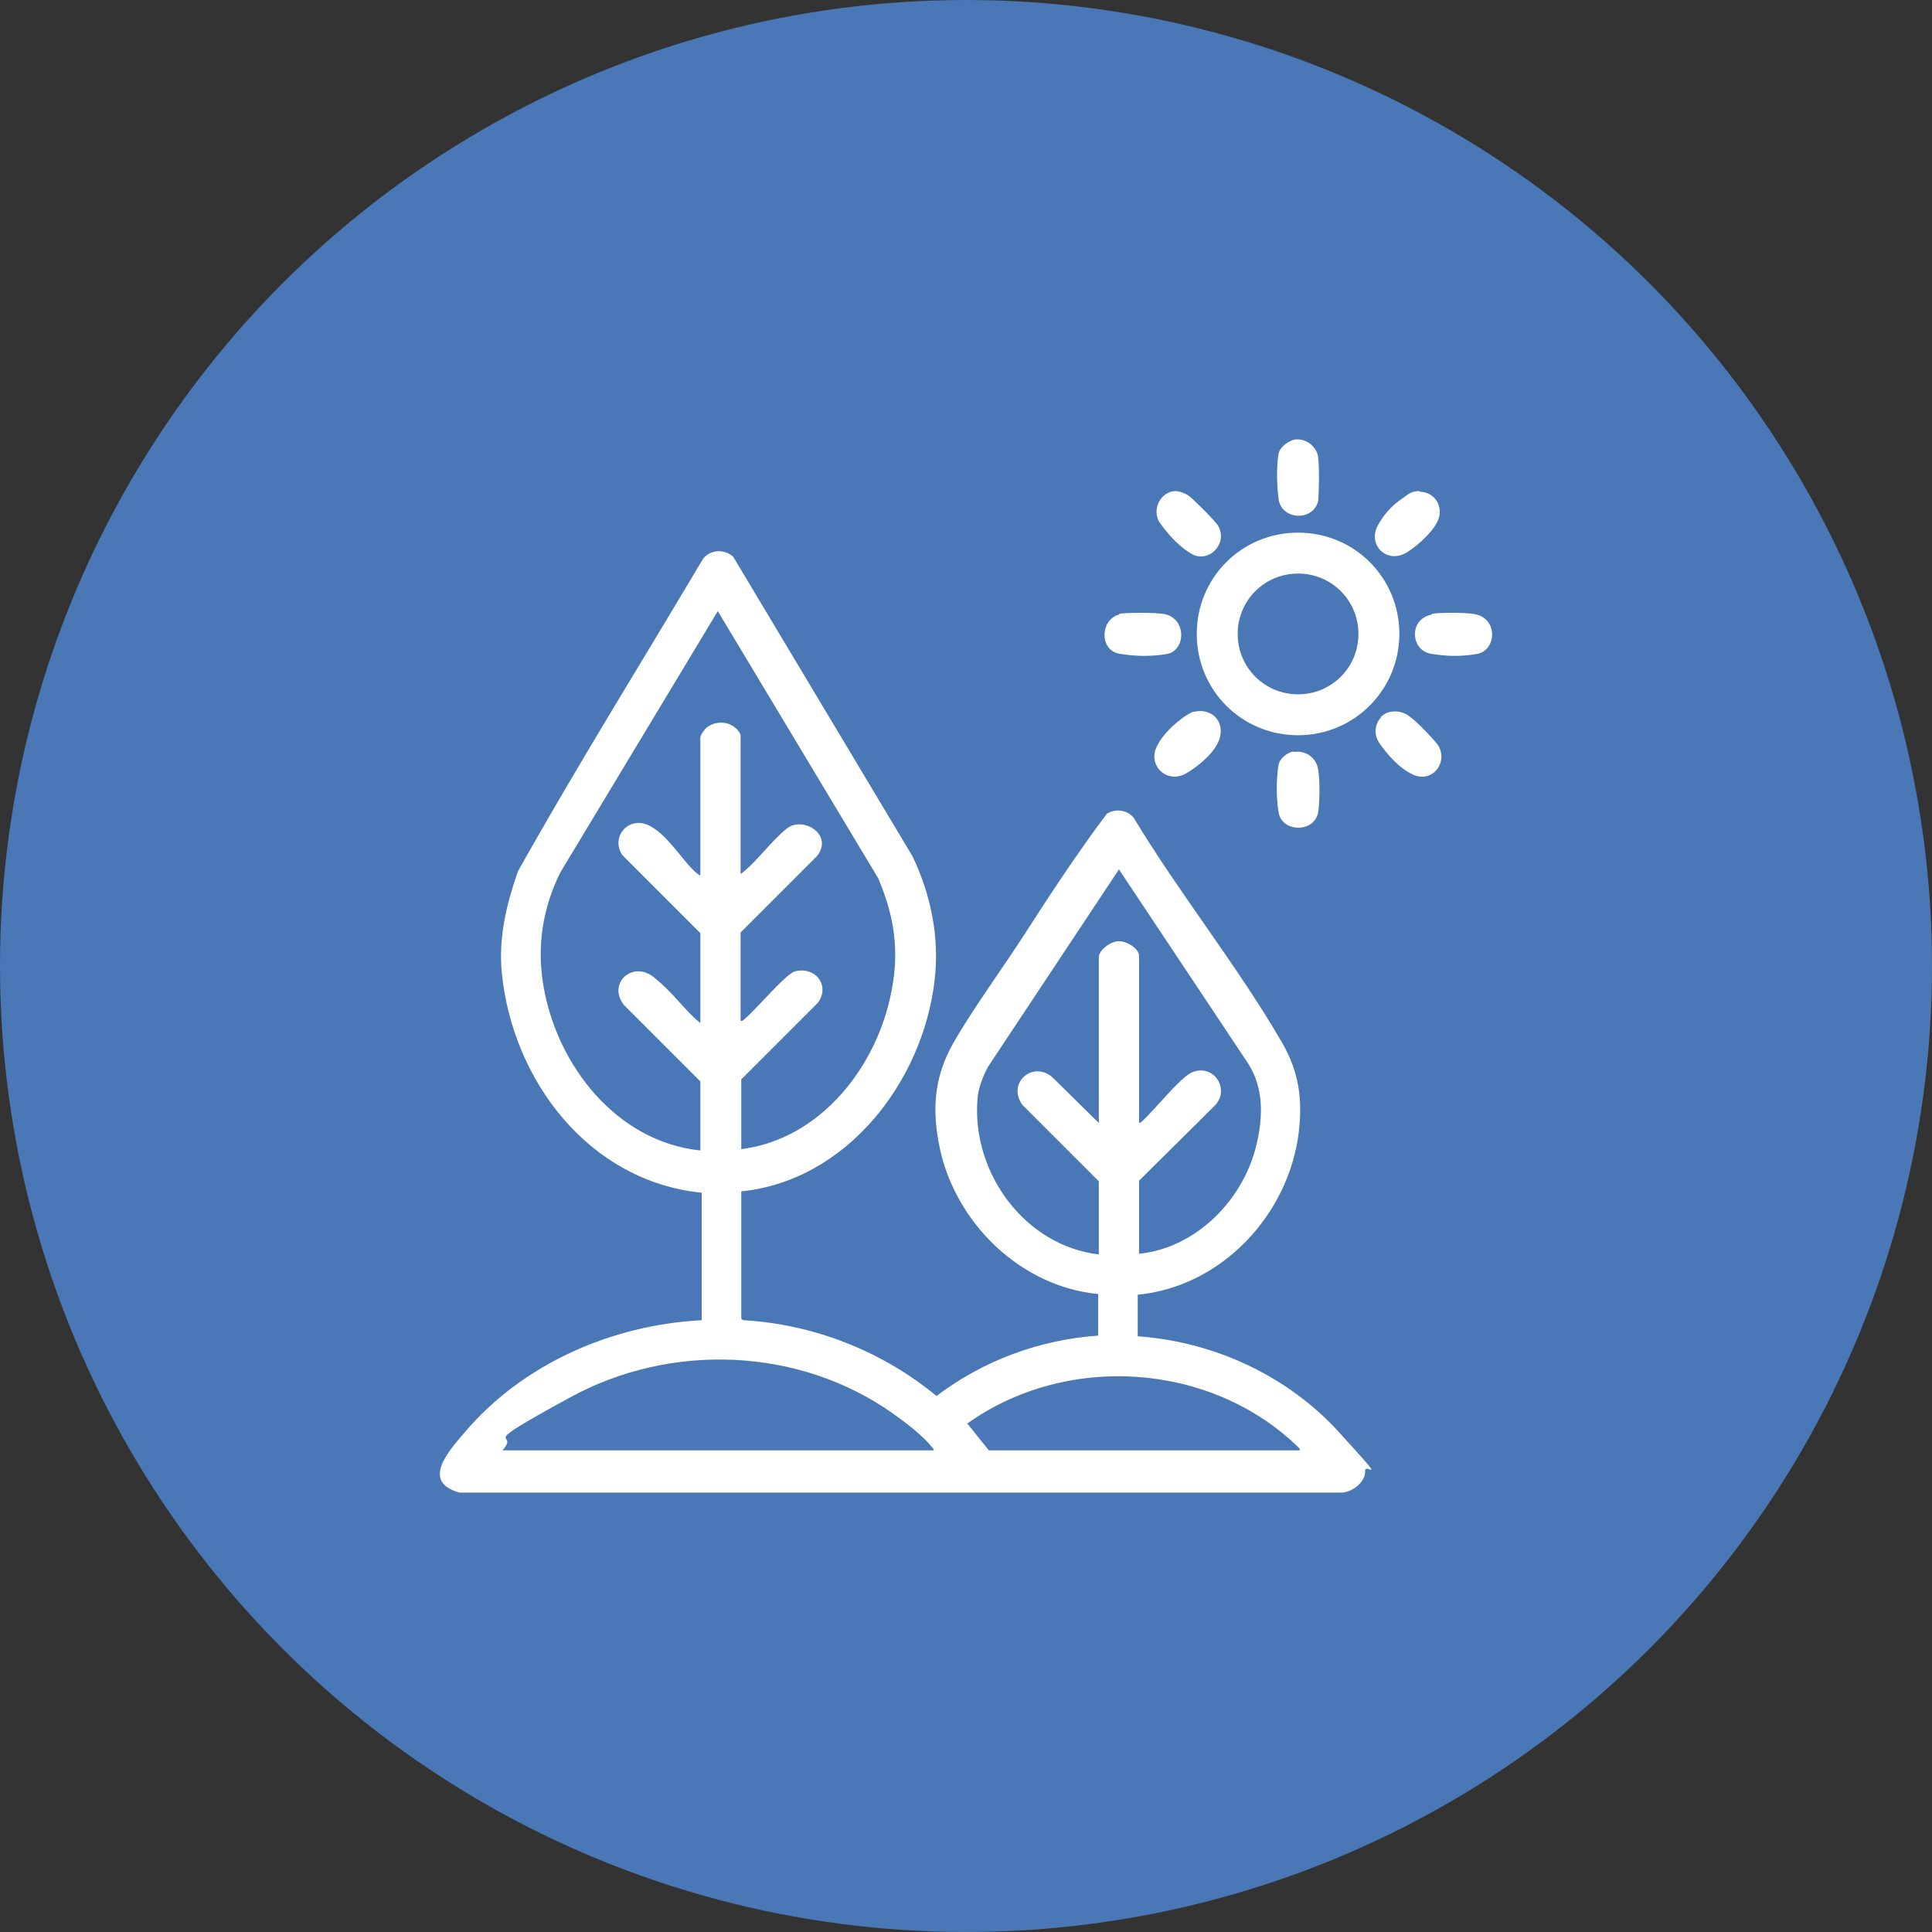
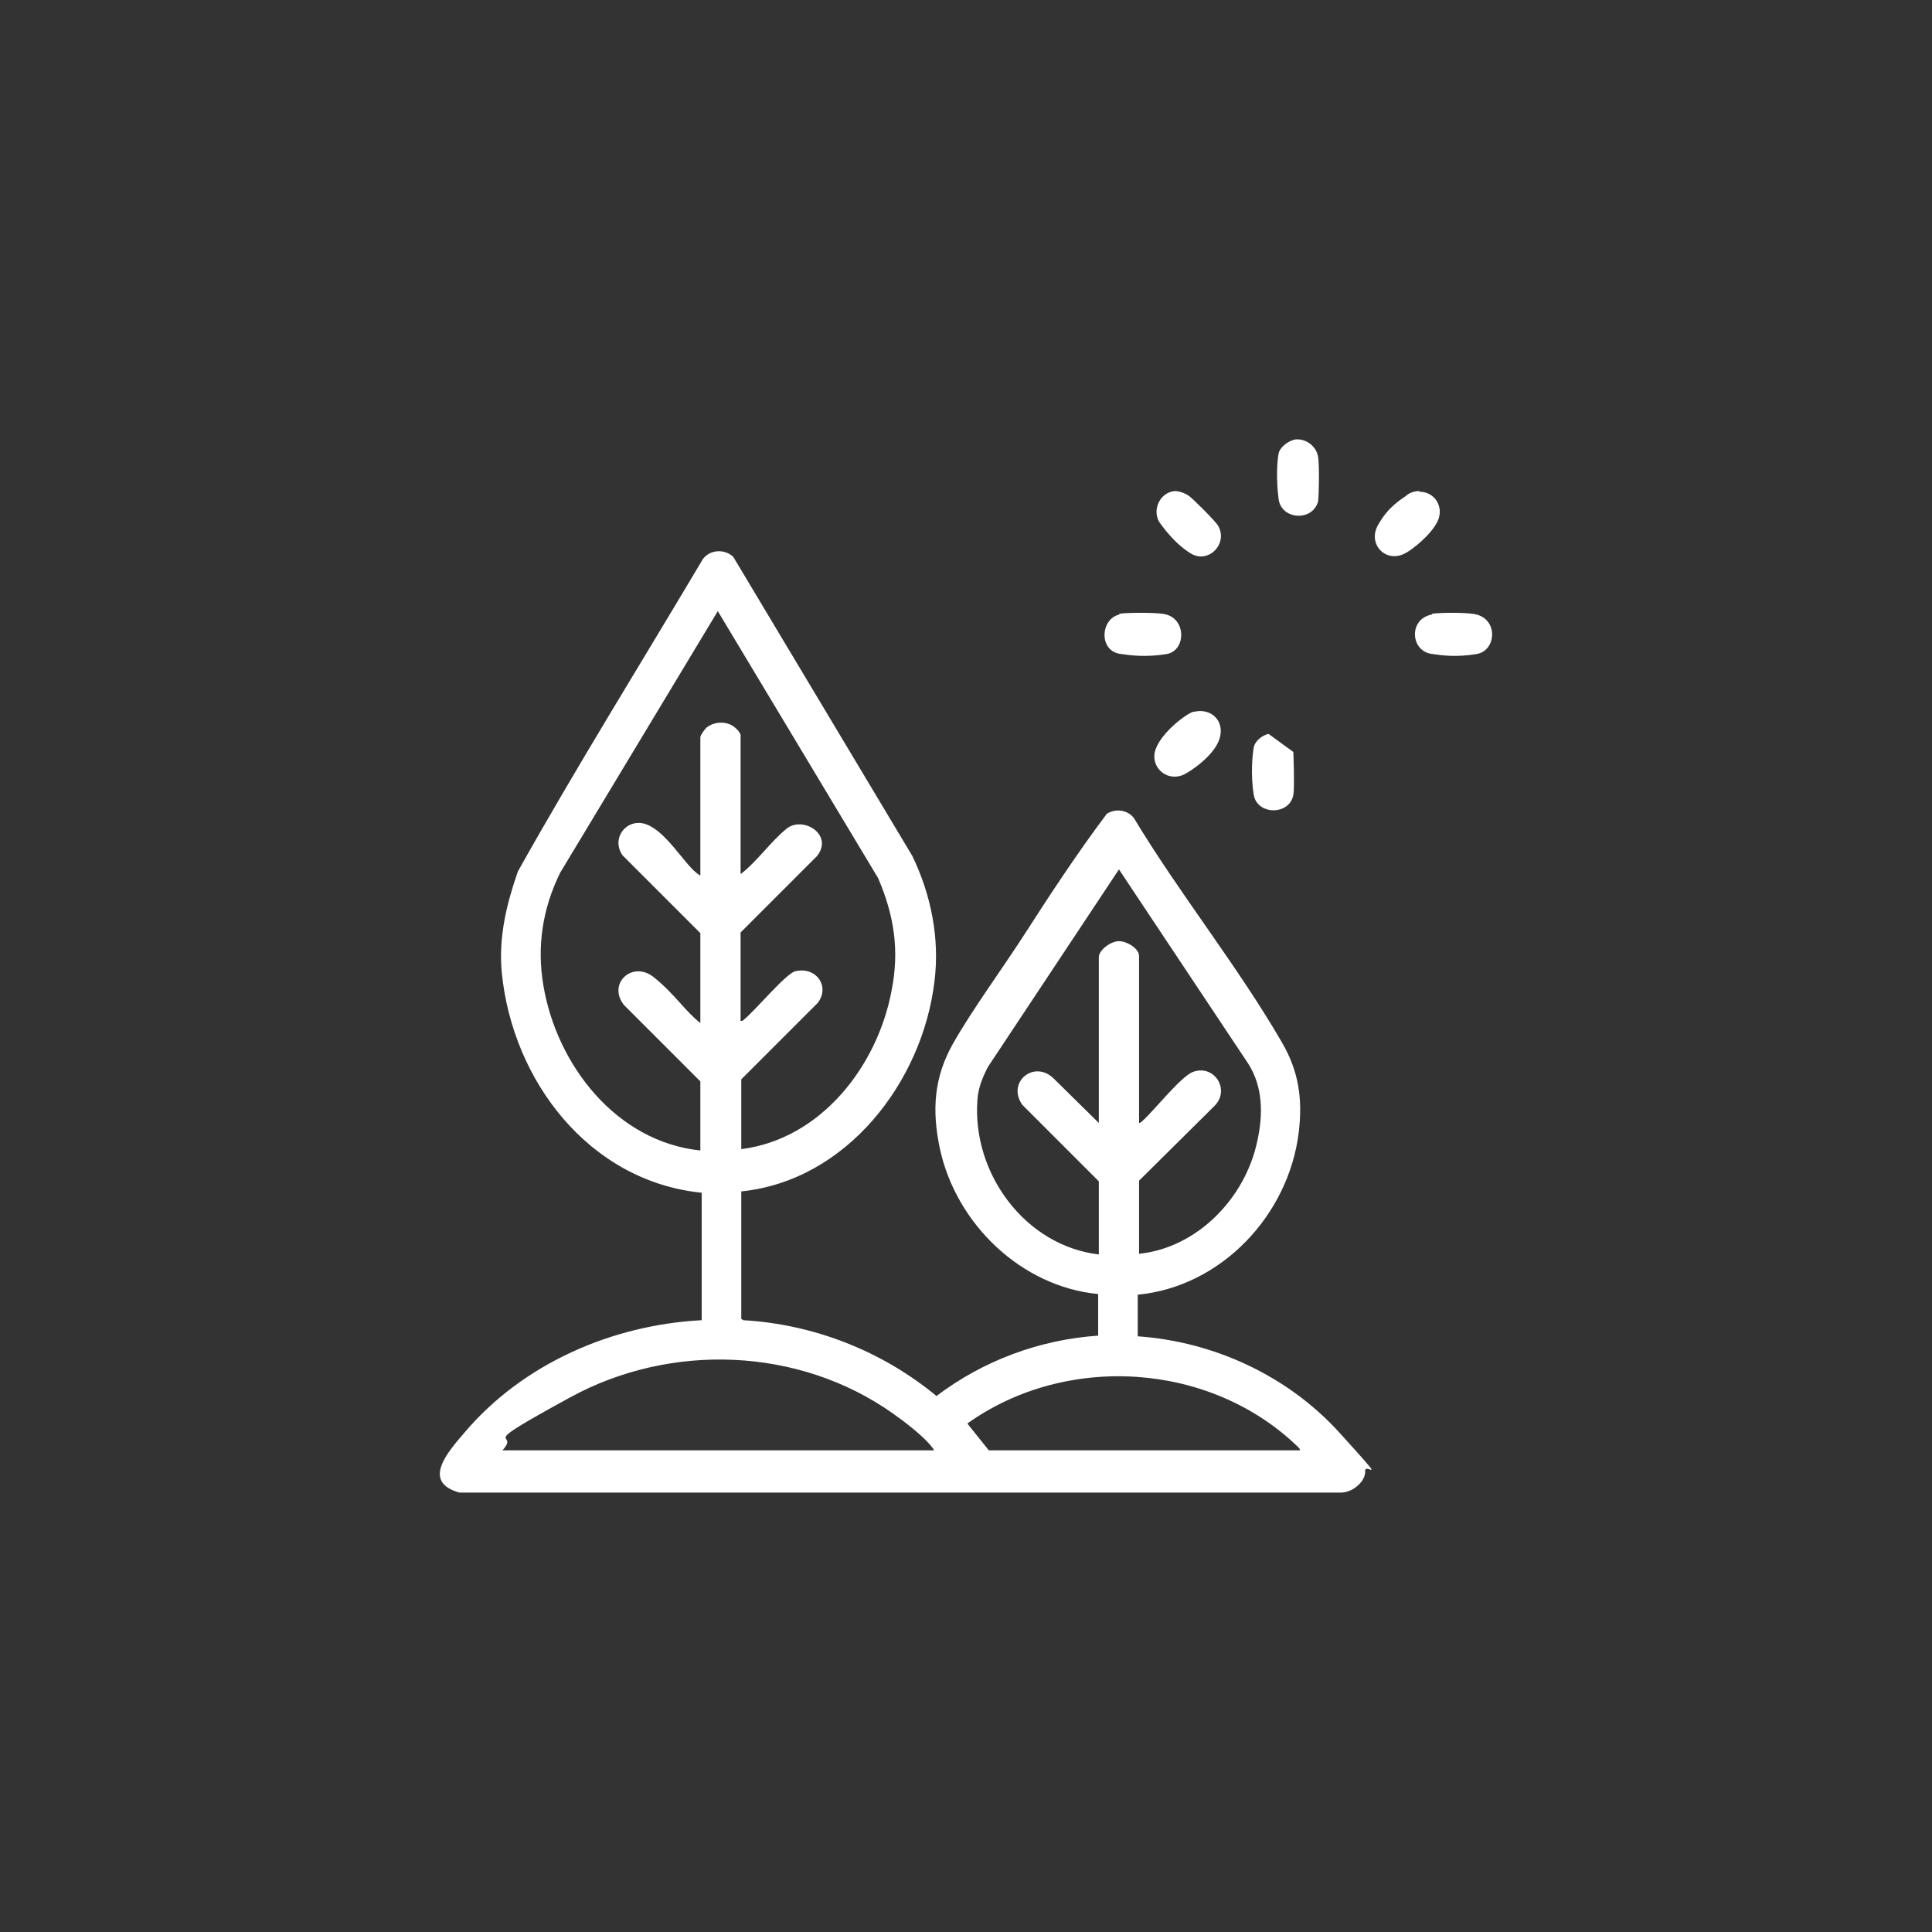
<svg xmlns="http://www.w3.org/2000/svg" id="Layer_1" version="1.1" viewBox="0 0 288 288">
  <rect x="0" y="0" width="288" height="288" fill="#333333" stroke="none" />
  <defs>
    <style>
      .st0 {
        fill: #4a77b5;
      }

      .st1 {
        fill: #fff;
      }
    </style>
  </defs>
-   <circle class="st0" cx="144" cy="144" r="144" />
  <g>
    <path class="st1" d="M110.5,177.4v19.2c0,0,.3.2.3.2,10.5.6,20.7,4.6,28.8,11.3,7-5.3,15.4-8.4,24.1-9v-6.2c-11.5-1.1-21.2-10.5-23.6-21.7-1.2-5.7-.9-10.6,2-15.7s7.4-11.2,10.8-16.5,7.8-12,12.1-17.7c1.3-.8,3-.6,4,.6,6.8,11.3,15.5,22.1,22.1,33.5,2.5,4.3,3.1,8.4,2.5,13.4-1.5,12.3-11.5,23-24,24.2v6.2c11.4.8,22.4,5.9,30.1,14.4s3.7,4.2,3.8,5.7-1.9,3.3-3.8,3.2H68.5c-5.8-1.6-1.6-6.2.7-8.9,8.7-10.3,22-16.1,35.4-16.8v-19c-16.8-1.7-28.2-16.7-29.8-32.8-.5-5.3.7-10.2,2.4-15.1,8.8-15.7,18.4-31.1,27.6-46.6,1.1-1.4,3.2-1.5,4.5-.3l26.7,44.6c2.8,5.8,4.1,12.3,3.3,18.7-1.8,15-13.1,29.7-28.8,31.3ZM110.5,171.3c11.9-1.5,20.3-12.4,22.4-23.6,1.2-6,.4-11.2-2-16.8l-23.9-39.8-23.5,39c-2.6,5.3-3.5,10.9-2.5,16.8,2,11.9,10.9,23.3,23.4,24.6v-10.3l-11.4-11.4c-2.5-3.2,1.3-6.7,4.5-4.1s4.5,4.9,6.9,6.8v-13.4l-11.6-11.6c-1.8-2.6.7-5.7,3.6-4.6s5.6,5.8,7.4,7.2.2.4.6.3v-20.5c0-.3.7-1.3,1-1.5,1.2-.9,3-.9,4.1,0s.9,1.4.9,1.4v20.5c2.5-1.9,4.5-4.9,6.9-6.8s7,.9,4.5,4.1l-11.4,11.4v13.2c.3,0,.4-.1.6-.3,1.6-1.3,6.1-6.7,7.5-7.1,3.1-.8,5.3,2.2,3.4,4.7l-11.4,11.4v10.3ZM169.8,186.9c8.7-.9,15.8-8.3,17.6-16.7.9-4,.9-8.1-1.3-11.6l-19.3-29-19.5,29.4c-.8,1.5-1.5,3.2-1.6,5-.8,10.9,7.1,21.7,18.1,23v-10.9l-11.4-11.4c-2.4-3.4,1.8-6.8,4.7-3.9l6.7,6.6v-24.7c0-1.1,1.8-2.4,3-2.4s3,1.1,3,2.2v24.9c.2,0,.4-.2.5-.3,1.7-1.5,5.7-6.6,7.5-7.3,3.2-1.2,5.6,2.6,3.3,5l-11.3,11.2v10.9ZM139.2,216.3c0-.3-.1-.4-.3-.6-1.2-1.6-4.1-3.8-5.8-5-14-9.9-33.1-10.6-48.1-2.4s-7.2,4.7-10.1,7.9h64.2ZM193.8,216.3c0-.3-.1-.4-.3-.6-13.1-12.7-34.6-14-49.3-3.5l3.2,4h46.5Z" />
-     <path class="st1" d="M208.6,94.5c0,8.3-6.7,15.1-15.1,15.1s-15.1-6.7-15.1-15.1,6.7-15.1,15.1-15.1,15.1,6.7,15.1,15.1ZM202.5,94.5c0-5-4-9-9-9s-9,4-9,9,4,9,9,9,9-4,9-9Z" />
    <path class="st1" d="M166.8,91.5c1.1-.2,5.3-.2,6.5,0,3.6.4,3.6,5.5.6,6s-5.4.2-6.7,0c-3.5-.3-3.2-5.3-.3-5.9Z" />
    <path class="st1" d="M213.4,91.5c1.3-.2,4.8-.2,6.1,0,3.9.4,3.7,5.5.6,6s-5.1.2-6.5,0c-3.4-.3-3.7-5.3-.1-5.9Z" />
    <path class="st1" d="M178,106.1c2.6-.6,4.6,1.4,3.8,4s-4.5,5-5.4,5.4c-2.6,1.1-5.1-1.3-4.1-3.9s4.7-5.3,5.6-5.5Z" />
-     <path class="st1" d="M205.8,106.9c1.1-1.1,2.9-1.1,4.2-.2s4.2,4,4.5,4.6c1.3,2.6-1.1,5.4-3.8,4.2s-4.9-4.4-5.3-5.1c-.6-1.1-.4-2.6.5-3.5Z" />
-     <path class="st1" d="M192.8,112.1c1.8-.3,3.4.8,3.7,2.6s.2,5.3,0,6.4c-.6,3.1-5.4,3-5.9,0s-.2-6.1,0-7.1,1.3-1.8,2.2-2Z" />
+     <path class="st1" d="M192.8,112.1s.2,5.3,0,6.4c-.6,3.1-5.4,3-5.9,0s-.2-6.1,0-7.1,1.3-1.8,2.2-2Z" />
    <path class="st1" d="M211.6,73.3c2.3,0,3.7,2.3,2.7,4.4s-3.9,4.3-4.7,4.7c-2.9,1.7-5.8-1.2-4.2-4.1s3.6-3.9,4.2-4.4,1.3-.7,2-.7Z" />
    <path class="st1" d="M193.2,65.5c1.6-.1,3.1,1.1,3.3,2.7s.1,5.5,0,6.5c-.8,3.1-5.5,2.8-5.9-.3s-.2-5.8,0-6.8,1.6-2,2.6-2.1Z" />
    <path class="st1" d="M175.1,73.2c.7,0,1.5.3,2.1.7s4.1,3.9,4.4,4.5c1.5,2.7-1.5,5.7-4.1,4.1s-4.4-4.3-4.7-4.7c-1.1-1.9.2-4.5,2.4-4.6Z" />
  </g>
</svg>